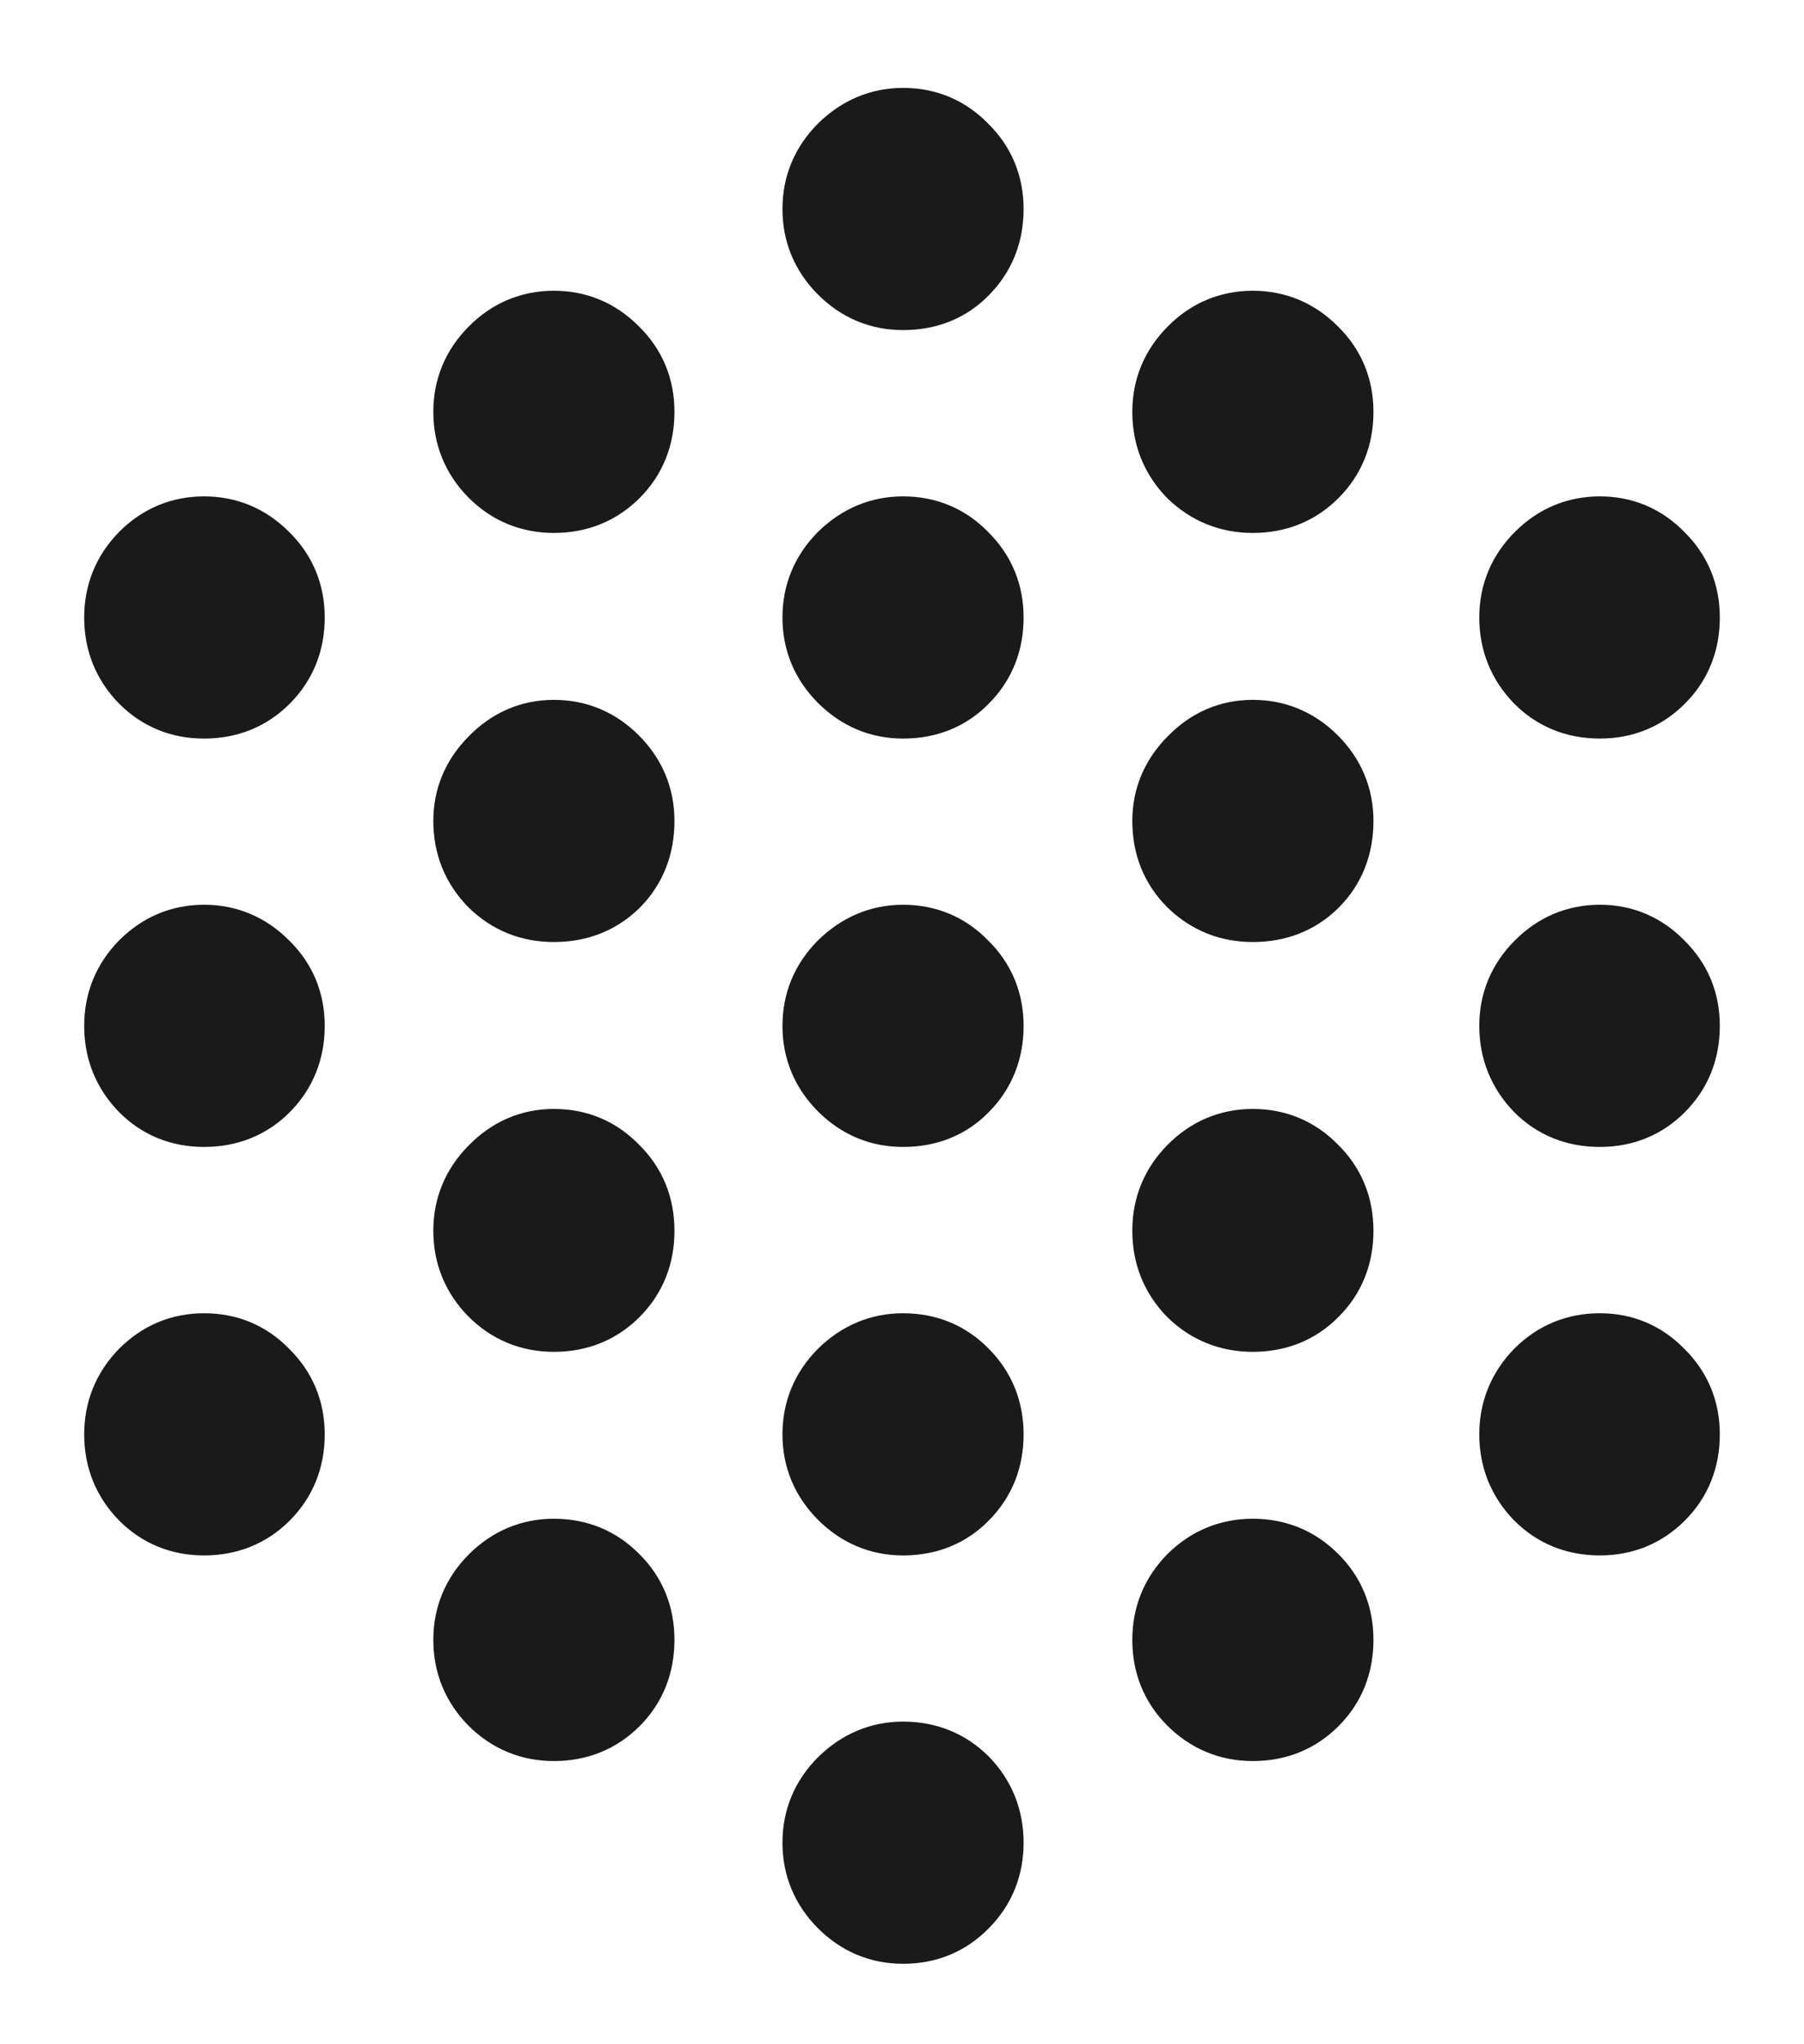
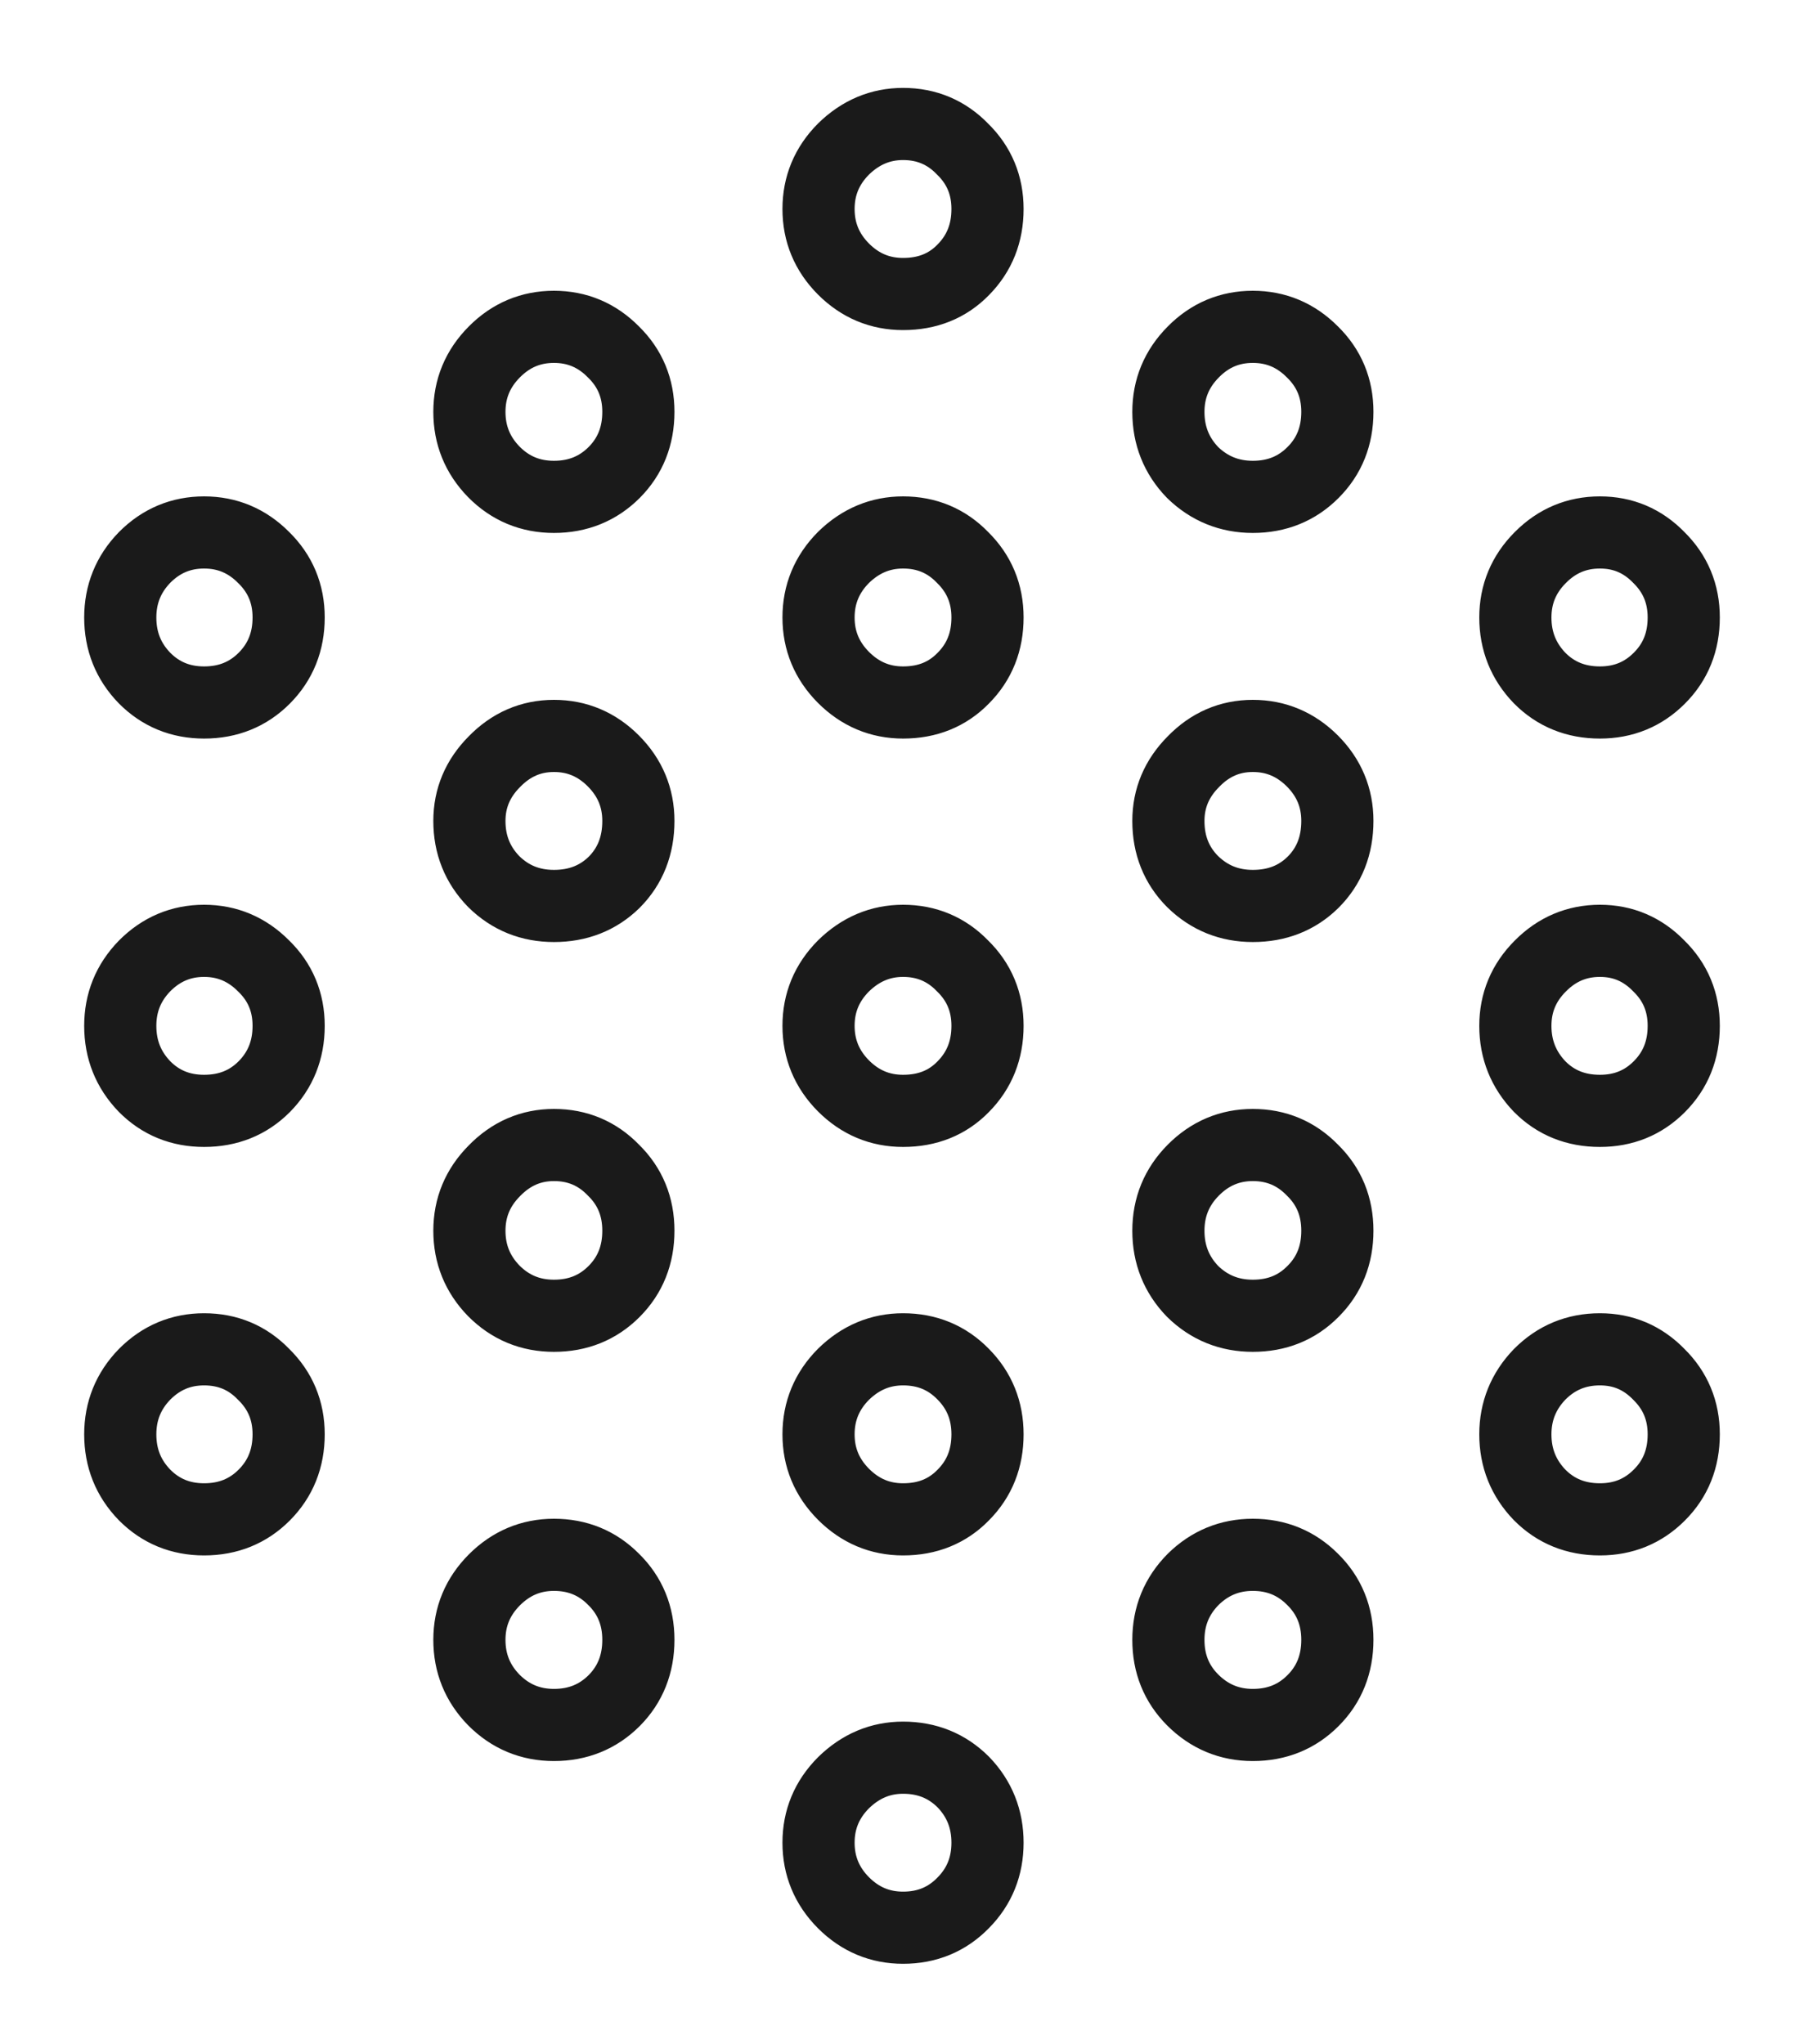
<svg xmlns="http://www.w3.org/2000/svg" width="15" height="17" viewBox="0 0 15 17" fill="none">
  <mask id="path-1-outside-1_16272_12156" maskUnits="userSpaceOnUse" x="0" y="0.031" width="15" height="17" fill="black">
    <rect fill="white" y="0.031" width="15" height="17" />
-     <path d="M7.509 2.445C7.317 2.445 7.152 2.376 7.013 2.237C6.875 2.098 6.806 1.932 6.806 1.738C6.806 1.545 6.875 1.379 7.013 1.24C7.155 1.101 7.32 1.031 7.509 1.031C7.704 1.031 7.87 1.101 8.004 1.24C8.142 1.375 8.211 1.541 8.211 1.738C8.211 1.939 8.144 2.107 8.01 2.243C7.879 2.378 7.712 2.445 7.509 2.445ZM4.606 4.132C4.41 4.132 4.243 4.063 4.105 3.923C3.97 3.784 3.903 3.618 3.903 3.425C3.903 3.232 3.972 3.066 4.11 2.927C4.249 2.787 4.414 2.718 4.606 2.718C4.798 2.718 4.963 2.787 5.101 2.927C5.239 3.062 5.308 3.228 5.308 3.425C5.308 3.626 5.241 3.794 5.107 3.929C4.972 4.064 4.805 4.132 4.606 4.132ZM10.417 4.132C10.222 4.132 10.055 4.064 9.916 3.929C9.782 3.79 9.715 3.622 9.715 3.425C9.715 3.232 9.784 3.066 9.922 2.927C10.06 2.787 10.225 2.718 10.417 2.718C10.609 2.718 10.774 2.787 10.913 2.927C11.051 3.062 11.12 3.228 11.12 3.425C11.12 3.626 11.053 3.794 10.918 3.929C10.784 4.064 10.617 4.132 10.417 4.132ZM1.697 5.842C1.501 5.842 1.336 5.774 1.202 5.639C1.067 5.5 1 5.332 1 5.135C1 4.942 1.067 4.775 1.202 4.636C1.34 4.497 1.505 4.428 1.697 4.428C1.889 4.428 2.054 4.497 2.192 4.636C2.331 4.772 2.4 4.938 2.4 5.135C2.4 5.336 2.332 5.504 2.198 5.639C2.064 5.774 1.897 5.842 1.697 5.842ZM7.509 5.842C7.317 5.842 7.152 5.772 7.013 5.633C6.875 5.494 6.806 5.328 6.806 5.135C6.806 4.942 6.875 4.775 7.013 4.636C7.155 4.497 7.32 4.428 7.509 4.428C7.704 4.428 7.87 4.497 8.004 4.636C8.142 4.772 8.211 4.938 8.211 5.135C8.211 5.336 8.144 5.504 8.01 5.639C7.879 5.774 7.712 5.842 7.509 5.842ZM13.303 5.842C13.103 5.842 12.936 5.774 12.802 5.639C12.668 5.5 12.6 5.332 12.6 5.135C12.6 4.942 12.669 4.775 12.808 4.636C12.946 4.497 13.111 4.428 13.303 4.428C13.495 4.428 13.658 4.497 13.793 4.636C13.931 4.772 14 4.938 14 5.135C14 5.336 13.933 5.504 13.798 5.639C13.664 5.774 13.499 5.842 13.303 5.842ZM4.606 7.534C4.41 7.534 4.243 7.467 4.105 7.331C3.97 7.192 3.903 7.024 3.903 6.827C3.903 6.638 3.972 6.474 4.11 6.335C4.249 6.192 4.414 6.12 4.606 6.12C4.798 6.12 4.963 6.19 5.101 6.329C5.239 6.468 5.308 6.634 5.308 6.827C5.308 7.032 5.241 7.202 5.107 7.337C4.972 7.469 4.805 7.534 4.606 7.534ZM10.417 7.534C10.222 7.534 10.055 7.467 9.916 7.331C9.782 7.196 9.715 7.028 9.715 6.827C9.715 6.638 9.784 6.474 9.922 6.335C10.06 6.192 10.225 6.12 10.417 6.12C10.609 6.12 10.774 6.19 10.913 6.329C11.051 6.468 11.12 6.634 11.12 6.827C11.12 7.032 11.053 7.202 10.918 7.337C10.784 7.469 10.617 7.534 10.417 7.534ZM1.697 9.238C1.501 9.238 1.336 9.171 1.202 9.036C1.067 8.896 1 8.728 1 8.531C1 8.338 1.067 8.172 1.202 8.033C1.34 7.894 1.505 7.824 1.697 7.824C1.889 7.824 2.054 7.894 2.192 8.033C2.331 8.168 2.4 8.334 2.4 8.531C2.4 8.732 2.332 8.9 2.198 9.036C2.064 9.171 1.897 9.238 1.697 9.238ZM7.509 9.238C7.317 9.238 7.152 9.169 7.013 9.03C6.875 8.891 6.806 8.724 6.806 8.531C6.806 8.338 6.875 8.172 7.013 8.033C7.155 7.894 7.32 7.824 7.509 7.824C7.704 7.824 7.87 7.894 8.004 8.033C8.142 8.168 8.211 8.334 8.211 8.531C8.211 8.732 8.144 8.9 8.01 9.036C7.879 9.171 7.712 9.238 7.509 9.238ZM13.303 9.238C13.103 9.238 12.936 9.171 12.802 9.036C12.668 8.896 12.6 8.728 12.6 8.531C12.6 8.338 12.669 8.172 12.808 8.033C12.946 7.894 13.111 7.824 13.303 7.824C13.495 7.824 13.658 7.894 13.793 8.033C13.931 8.168 14 8.334 14 8.531C14 8.732 13.933 8.9 13.798 9.036C13.664 9.171 13.499 9.238 13.303 9.238ZM4.606 10.942C4.41 10.942 4.243 10.873 4.105 10.734C3.97 10.595 3.903 10.428 3.903 10.235C3.903 10.042 3.972 9.876 4.11 9.737C4.249 9.594 4.414 9.522 4.606 9.522C4.802 9.522 4.967 9.592 5.101 9.731C5.239 9.866 5.308 10.034 5.308 10.235C5.308 10.436 5.241 10.604 5.107 10.739C4.972 10.875 4.805 10.942 4.606 10.942ZM10.417 10.942C10.222 10.942 10.055 10.875 9.916 10.739C9.782 10.6 9.715 10.432 9.715 10.235C9.715 10.038 9.784 9.87 9.922 9.731C10.06 9.592 10.225 9.522 10.417 9.522C10.613 9.522 10.778 9.592 10.913 9.731C11.051 9.866 11.12 10.034 11.12 10.235C11.12 10.436 11.053 10.604 10.918 10.739C10.784 10.875 10.617 10.942 10.417 10.942ZM1.697 12.635C1.501 12.635 1.336 12.567 1.202 12.432C1.067 12.293 1 12.125 1 11.928C1 11.735 1.067 11.568 1.202 11.429C1.34 11.29 1.505 11.221 1.697 11.221C1.893 11.221 2.058 11.29 2.192 11.429C2.331 11.565 2.4 11.731 2.4 11.928C2.4 12.129 2.332 12.297 2.198 12.432C2.064 12.567 1.897 12.635 1.697 12.635ZM7.509 12.635C7.317 12.635 7.152 12.565 7.013 12.426C6.875 12.287 6.806 12.121 6.806 11.928C6.806 11.735 6.875 11.568 7.013 11.429C7.155 11.29 7.32 11.221 7.509 11.221C7.708 11.221 7.875 11.29 8.01 11.429C8.144 11.565 8.211 11.731 8.211 11.928C8.211 12.129 8.144 12.297 8.01 12.432C7.879 12.567 7.712 12.635 7.509 12.635ZM13.303 12.635C13.103 12.635 12.936 12.567 12.802 12.432C12.668 12.293 12.6 12.125 12.6 11.928C12.6 11.735 12.668 11.568 12.802 11.429C12.94 11.29 13.107 11.221 13.303 11.221C13.495 11.221 13.658 11.29 13.793 11.429C13.931 11.565 14 11.731 14 11.928C14 12.129 13.933 12.297 13.798 12.432C13.664 12.567 13.499 12.635 13.303 12.635ZM4.606 14.345C4.41 14.345 4.243 14.275 4.105 14.136C3.97 13.997 3.903 13.831 3.903 13.637C3.903 13.444 3.972 13.278 4.11 13.139C4.249 13 4.414 12.93 4.606 12.93C4.802 12.93 4.967 12.998 5.101 13.133C5.239 13.268 5.308 13.437 5.308 13.637C5.308 13.838 5.241 14.007 5.107 14.142C4.972 14.277 4.805 14.345 4.606 14.345ZM10.417 14.345C10.222 14.345 10.055 14.275 9.916 14.136C9.782 14.001 9.715 13.835 9.715 13.637C9.715 13.44 9.784 13.272 9.922 13.133C10.06 12.998 10.225 12.93 10.417 12.93C10.613 12.93 10.778 12.998 10.913 13.133C11.051 13.268 11.12 13.437 11.12 13.637C11.12 13.838 11.053 14.007 10.918 14.142C10.784 14.277 10.617 14.345 10.417 14.345ZM7.509 16.031C7.317 16.031 7.152 15.962 7.013 15.823C6.875 15.684 6.806 15.517 6.806 15.324C6.806 15.131 6.875 14.965 7.013 14.826C7.155 14.687 7.32 14.617 7.509 14.617C7.708 14.617 7.875 14.685 8.01 14.82C8.144 14.959 8.211 15.127 8.211 15.324C8.211 15.521 8.144 15.687 8.01 15.823C7.875 15.962 7.708 16.031 7.509 16.031Z" />
  </mask>
-   <path d="M7.509 2.445C7.317 2.445 7.152 2.376 7.013 2.237C6.875 2.098 6.806 1.932 6.806 1.738C6.806 1.545 6.875 1.379 7.013 1.24C7.155 1.101 7.32 1.031 7.509 1.031C7.704 1.031 7.87 1.101 8.004 1.24C8.142 1.375 8.211 1.541 8.211 1.738C8.211 1.939 8.144 2.107 8.01 2.243C7.879 2.378 7.712 2.445 7.509 2.445ZM4.606 4.132C4.41 4.132 4.243 4.063 4.105 3.923C3.97 3.784 3.903 3.618 3.903 3.425C3.903 3.232 3.972 3.066 4.11 2.927C4.249 2.787 4.414 2.718 4.606 2.718C4.798 2.718 4.963 2.787 5.101 2.927C5.239 3.062 5.308 3.228 5.308 3.425C5.308 3.626 5.241 3.794 5.107 3.929C4.972 4.064 4.805 4.132 4.606 4.132ZM10.417 4.132C10.222 4.132 10.055 4.064 9.916 3.929C9.782 3.79 9.715 3.622 9.715 3.425C9.715 3.232 9.784 3.066 9.922 2.927C10.06 2.787 10.225 2.718 10.417 2.718C10.609 2.718 10.774 2.787 10.913 2.927C11.051 3.062 11.12 3.228 11.12 3.425C11.12 3.626 11.053 3.794 10.918 3.929C10.784 4.064 10.617 4.132 10.417 4.132ZM1.697 5.842C1.501 5.842 1.336 5.774 1.202 5.639C1.067 5.5 1 5.332 1 5.135C1 4.942 1.067 4.775 1.202 4.636C1.34 4.497 1.505 4.428 1.697 4.428C1.889 4.428 2.054 4.497 2.192 4.636C2.331 4.772 2.4 4.938 2.4 5.135C2.4 5.336 2.332 5.504 2.198 5.639C2.064 5.774 1.897 5.842 1.697 5.842ZM7.509 5.842C7.317 5.842 7.152 5.772 7.013 5.633C6.875 5.494 6.806 5.328 6.806 5.135C6.806 4.942 6.875 4.775 7.013 4.636C7.155 4.497 7.32 4.428 7.509 4.428C7.704 4.428 7.87 4.497 8.004 4.636C8.142 4.772 8.211 4.938 8.211 5.135C8.211 5.336 8.144 5.504 8.01 5.639C7.879 5.774 7.712 5.842 7.509 5.842ZM13.303 5.842C13.103 5.842 12.936 5.774 12.802 5.639C12.668 5.5 12.6 5.332 12.6 5.135C12.6 4.942 12.669 4.775 12.808 4.636C12.946 4.497 13.111 4.428 13.303 4.428C13.495 4.428 13.658 4.497 13.793 4.636C13.931 4.772 14 4.938 14 5.135C14 5.336 13.933 5.504 13.798 5.639C13.664 5.774 13.499 5.842 13.303 5.842ZM4.606 7.534C4.41 7.534 4.243 7.467 4.105 7.331C3.97 7.192 3.903 7.024 3.903 6.827C3.903 6.638 3.972 6.474 4.11 6.335C4.249 6.192 4.414 6.12 4.606 6.12C4.798 6.12 4.963 6.19 5.101 6.329C5.239 6.468 5.308 6.634 5.308 6.827C5.308 7.032 5.241 7.202 5.107 7.337C4.972 7.469 4.805 7.534 4.606 7.534ZM10.417 7.534C10.222 7.534 10.055 7.467 9.916 7.331C9.782 7.196 9.715 7.028 9.715 6.827C9.715 6.638 9.784 6.474 9.922 6.335C10.06 6.192 10.225 6.12 10.417 6.12C10.609 6.12 10.774 6.19 10.913 6.329C11.051 6.468 11.12 6.634 11.12 6.827C11.12 7.032 11.053 7.202 10.918 7.337C10.784 7.469 10.617 7.534 10.417 7.534ZM1.697 9.238C1.501 9.238 1.336 9.171 1.202 9.036C1.067 8.896 1 8.728 1 8.531C1 8.338 1.067 8.172 1.202 8.033C1.34 7.894 1.505 7.824 1.697 7.824C1.889 7.824 2.054 7.894 2.192 8.033C2.331 8.168 2.4 8.334 2.4 8.531C2.4 8.732 2.332 8.9 2.198 9.036C2.064 9.171 1.897 9.238 1.697 9.238ZM7.509 9.238C7.317 9.238 7.152 9.169 7.013 9.03C6.875 8.891 6.806 8.724 6.806 8.531C6.806 8.338 6.875 8.172 7.013 8.033C7.155 7.894 7.32 7.824 7.509 7.824C7.704 7.824 7.87 7.894 8.004 8.033C8.142 8.168 8.211 8.334 8.211 8.531C8.211 8.732 8.144 8.9 8.01 9.036C7.879 9.171 7.712 9.238 7.509 9.238ZM13.303 9.238C13.103 9.238 12.936 9.171 12.802 9.036C12.668 8.896 12.6 8.728 12.6 8.531C12.6 8.338 12.669 8.172 12.808 8.033C12.946 7.894 13.111 7.824 13.303 7.824C13.495 7.824 13.658 7.894 13.793 8.033C13.931 8.168 14 8.334 14 8.531C14 8.732 13.933 8.9 13.798 9.036C13.664 9.171 13.499 9.238 13.303 9.238ZM4.606 10.942C4.41 10.942 4.243 10.873 4.105 10.734C3.97 10.595 3.903 10.428 3.903 10.235C3.903 10.042 3.972 9.876 4.11 9.737C4.249 9.594 4.414 9.522 4.606 9.522C4.802 9.522 4.967 9.592 5.101 9.731C5.239 9.866 5.308 10.034 5.308 10.235C5.308 10.436 5.241 10.604 5.107 10.739C4.972 10.875 4.805 10.942 4.606 10.942ZM10.417 10.942C10.222 10.942 10.055 10.875 9.916 10.739C9.782 10.6 9.715 10.432 9.715 10.235C9.715 10.038 9.784 9.87 9.922 9.731C10.06 9.592 10.225 9.522 10.417 9.522C10.613 9.522 10.778 9.592 10.913 9.731C11.051 9.866 11.12 10.034 11.12 10.235C11.12 10.436 11.053 10.604 10.918 10.739C10.784 10.875 10.617 10.942 10.417 10.942ZM1.697 12.635C1.501 12.635 1.336 12.567 1.202 12.432C1.067 12.293 1 12.125 1 11.928C1 11.735 1.067 11.568 1.202 11.429C1.34 11.29 1.505 11.221 1.697 11.221C1.893 11.221 2.058 11.29 2.192 11.429C2.331 11.565 2.4 11.731 2.4 11.928C2.4 12.129 2.332 12.297 2.198 12.432C2.064 12.567 1.897 12.635 1.697 12.635ZM7.509 12.635C7.317 12.635 7.152 12.565 7.013 12.426C6.875 12.287 6.806 12.121 6.806 11.928C6.806 11.735 6.875 11.568 7.013 11.429C7.155 11.29 7.32 11.221 7.509 11.221C7.708 11.221 7.875 11.29 8.01 11.429C8.144 11.565 8.211 11.731 8.211 11.928C8.211 12.129 8.144 12.297 8.01 12.432C7.879 12.567 7.712 12.635 7.509 12.635ZM13.303 12.635C13.103 12.635 12.936 12.567 12.802 12.432C12.668 12.293 12.6 12.125 12.6 11.928C12.6 11.735 12.668 11.568 12.802 11.429C12.94 11.29 13.107 11.221 13.303 11.221C13.495 11.221 13.658 11.29 13.793 11.429C13.931 11.565 14 11.731 14 11.928C14 12.129 13.933 12.297 13.798 12.432C13.664 12.567 13.499 12.635 13.303 12.635ZM4.606 14.345C4.41 14.345 4.243 14.275 4.105 14.136C3.97 13.997 3.903 13.831 3.903 13.637C3.903 13.444 3.972 13.278 4.11 13.139C4.249 13 4.414 12.93 4.606 12.93C4.802 12.93 4.967 12.998 5.101 13.133C5.239 13.268 5.308 13.437 5.308 13.637C5.308 13.838 5.241 14.007 5.107 14.142C4.972 14.277 4.805 14.345 4.606 14.345ZM10.417 14.345C10.222 14.345 10.055 14.275 9.916 14.136C9.782 14.001 9.715 13.835 9.715 13.637C9.715 13.44 9.784 13.272 9.922 13.133C10.06 12.998 10.225 12.93 10.417 12.93C10.613 12.93 10.778 12.998 10.913 13.133C11.051 13.268 11.12 13.437 11.12 13.637C11.12 13.838 11.053 14.007 10.918 14.142C10.784 14.277 10.617 14.345 10.417 14.345ZM7.509 16.031C7.317 16.031 7.152 15.962 7.013 15.823C6.875 15.684 6.806 15.517 6.806 15.324C6.806 15.131 6.875 14.965 7.013 14.826C7.155 14.687 7.32 14.617 7.509 14.617C7.708 14.617 7.875 14.685 8.01 14.82C8.144 14.959 8.211 15.127 8.211 15.324C8.211 15.521 8.144 15.687 8.01 15.823C7.875 15.962 7.708 16.031 7.509 16.031Z" fill="#1A1A1A" />
  <path d="M7.509 2.445C7.317 2.445 7.152 2.376 7.013 2.237C6.875 2.098 6.806 1.932 6.806 1.738C6.806 1.545 6.875 1.379 7.013 1.24C7.155 1.101 7.32 1.031 7.509 1.031C7.704 1.031 7.87 1.101 8.004 1.24C8.142 1.375 8.211 1.541 8.211 1.738C8.211 1.939 8.144 2.107 8.01 2.243C7.879 2.378 7.712 2.445 7.509 2.445ZM4.606 4.132C4.41 4.132 4.243 4.063 4.105 3.923C3.97 3.784 3.903 3.618 3.903 3.425C3.903 3.232 3.972 3.066 4.11 2.927C4.249 2.787 4.414 2.718 4.606 2.718C4.798 2.718 4.963 2.787 5.101 2.927C5.239 3.062 5.308 3.228 5.308 3.425C5.308 3.626 5.241 3.794 5.107 3.929C4.972 4.064 4.805 4.132 4.606 4.132ZM10.417 4.132C10.222 4.132 10.055 4.064 9.916 3.929C9.782 3.79 9.715 3.622 9.715 3.425C9.715 3.232 9.784 3.066 9.922 2.927C10.06 2.787 10.225 2.718 10.417 2.718C10.609 2.718 10.774 2.787 10.913 2.927C11.051 3.062 11.12 3.228 11.12 3.425C11.12 3.626 11.053 3.794 10.918 3.929C10.784 4.064 10.617 4.132 10.417 4.132ZM1.697 5.842C1.501 5.842 1.336 5.774 1.202 5.639C1.067 5.5 1 5.332 1 5.135C1 4.942 1.067 4.775 1.202 4.636C1.34 4.497 1.505 4.428 1.697 4.428C1.889 4.428 2.054 4.497 2.192 4.636C2.331 4.772 2.4 4.938 2.4 5.135C2.4 5.336 2.332 5.504 2.198 5.639C2.064 5.774 1.897 5.842 1.697 5.842ZM7.509 5.842C7.317 5.842 7.152 5.772 7.013 5.633C6.875 5.494 6.806 5.328 6.806 5.135C6.806 4.942 6.875 4.775 7.013 4.636C7.155 4.497 7.32 4.428 7.509 4.428C7.704 4.428 7.87 4.497 8.004 4.636C8.142 4.772 8.211 4.938 8.211 5.135C8.211 5.336 8.144 5.504 8.01 5.639C7.879 5.774 7.712 5.842 7.509 5.842ZM13.303 5.842C13.103 5.842 12.936 5.774 12.802 5.639C12.668 5.5 12.6 5.332 12.6 5.135C12.6 4.942 12.669 4.775 12.808 4.636C12.946 4.497 13.111 4.428 13.303 4.428C13.495 4.428 13.658 4.497 13.793 4.636C13.931 4.772 14 4.938 14 5.135C14 5.336 13.933 5.504 13.798 5.639C13.664 5.774 13.499 5.842 13.303 5.842ZM4.606 7.534C4.41 7.534 4.243 7.467 4.105 7.331C3.97 7.192 3.903 7.024 3.903 6.827C3.903 6.638 3.972 6.474 4.11 6.335C4.249 6.192 4.414 6.12 4.606 6.12C4.798 6.12 4.963 6.19 5.101 6.329C5.239 6.468 5.308 6.634 5.308 6.827C5.308 7.032 5.241 7.202 5.107 7.337C4.972 7.469 4.805 7.534 4.606 7.534ZM10.417 7.534C10.222 7.534 10.055 7.467 9.916 7.331C9.782 7.196 9.715 7.028 9.715 6.827C9.715 6.638 9.784 6.474 9.922 6.335C10.06 6.192 10.225 6.12 10.417 6.12C10.609 6.12 10.774 6.19 10.913 6.329C11.051 6.468 11.12 6.634 11.12 6.827C11.12 7.032 11.053 7.202 10.918 7.337C10.784 7.469 10.617 7.534 10.417 7.534ZM1.697 9.238C1.501 9.238 1.336 9.171 1.202 9.036C1.067 8.896 1 8.728 1 8.531C1 8.338 1.067 8.172 1.202 8.033C1.34 7.894 1.505 7.824 1.697 7.824C1.889 7.824 2.054 7.894 2.192 8.033C2.331 8.168 2.4 8.334 2.4 8.531C2.4 8.732 2.332 8.9 2.198 9.036C2.064 9.171 1.897 9.238 1.697 9.238ZM7.509 9.238C7.317 9.238 7.152 9.169 7.013 9.03C6.875 8.891 6.806 8.724 6.806 8.531C6.806 8.338 6.875 8.172 7.013 8.033C7.155 7.894 7.32 7.824 7.509 7.824C7.704 7.824 7.87 7.894 8.004 8.033C8.142 8.168 8.211 8.334 8.211 8.531C8.211 8.732 8.144 8.9 8.01 9.036C7.879 9.171 7.712 9.238 7.509 9.238ZM13.303 9.238C13.103 9.238 12.936 9.171 12.802 9.036C12.668 8.896 12.6 8.728 12.6 8.531C12.6 8.338 12.669 8.172 12.808 8.033C12.946 7.894 13.111 7.824 13.303 7.824C13.495 7.824 13.658 7.894 13.793 8.033C13.931 8.168 14 8.334 14 8.531C14 8.732 13.933 8.9 13.798 9.036C13.664 9.171 13.499 9.238 13.303 9.238ZM4.606 10.942C4.41 10.942 4.243 10.873 4.105 10.734C3.97 10.595 3.903 10.428 3.903 10.235C3.903 10.042 3.972 9.876 4.11 9.737C4.249 9.594 4.414 9.522 4.606 9.522C4.802 9.522 4.967 9.592 5.101 9.731C5.239 9.866 5.308 10.034 5.308 10.235C5.308 10.436 5.241 10.604 5.107 10.739C4.972 10.875 4.805 10.942 4.606 10.942ZM10.417 10.942C10.222 10.942 10.055 10.875 9.916 10.739C9.782 10.6 9.715 10.432 9.715 10.235C9.715 10.038 9.784 9.87 9.922 9.731C10.06 9.592 10.225 9.522 10.417 9.522C10.613 9.522 10.778 9.592 10.913 9.731C11.051 9.866 11.12 10.034 11.12 10.235C11.12 10.436 11.053 10.604 10.918 10.739C10.784 10.875 10.617 10.942 10.417 10.942ZM1.697 12.635C1.501 12.635 1.336 12.567 1.202 12.432C1.067 12.293 1 12.125 1 11.928C1 11.735 1.067 11.568 1.202 11.429C1.34 11.29 1.505 11.221 1.697 11.221C1.893 11.221 2.058 11.29 2.192 11.429C2.331 11.565 2.4 11.731 2.4 11.928C2.4 12.129 2.332 12.297 2.198 12.432C2.064 12.567 1.897 12.635 1.697 12.635ZM7.509 12.635C7.317 12.635 7.152 12.565 7.013 12.426C6.875 12.287 6.806 12.121 6.806 11.928C6.806 11.735 6.875 11.568 7.013 11.429C7.155 11.29 7.32 11.221 7.509 11.221C7.708 11.221 7.875 11.29 8.01 11.429C8.144 11.565 8.211 11.731 8.211 11.928C8.211 12.129 8.144 12.297 8.01 12.432C7.879 12.567 7.712 12.635 7.509 12.635ZM13.303 12.635C13.103 12.635 12.936 12.567 12.802 12.432C12.668 12.293 12.6 12.125 12.6 11.928C12.6 11.735 12.668 11.568 12.802 11.429C12.94 11.29 13.107 11.221 13.303 11.221C13.495 11.221 13.658 11.29 13.793 11.429C13.931 11.565 14 11.731 14 11.928C14 12.129 13.933 12.297 13.798 12.432C13.664 12.567 13.499 12.635 13.303 12.635ZM4.606 14.345C4.41 14.345 4.243 14.275 4.105 14.136C3.97 13.997 3.903 13.831 3.903 13.637C3.903 13.444 3.972 13.278 4.11 13.139C4.249 13 4.414 12.93 4.606 12.93C4.802 12.93 4.967 12.998 5.101 13.133C5.239 13.268 5.308 13.437 5.308 13.637C5.308 13.838 5.241 14.007 5.107 14.142C4.972 14.277 4.805 14.345 4.606 14.345ZM10.417 14.345C10.222 14.345 10.055 14.275 9.916 14.136C9.782 14.001 9.715 13.835 9.715 13.637C9.715 13.44 9.784 13.272 9.922 13.133C10.06 12.998 10.225 12.93 10.417 12.93C10.613 12.93 10.778 12.998 10.913 13.133C11.051 13.268 11.12 13.437 11.12 13.637C11.12 13.838 11.053 14.007 10.918 14.142C10.784 14.277 10.617 14.345 10.417 14.345ZM7.509 16.031C7.317 16.031 7.152 15.962 7.013 15.823C6.875 15.684 6.806 15.517 6.806 15.324C6.806 15.131 6.875 14.965 7.013 14.826C7.155 14.687 7.32 14.617 7.509 14.617C7.708 14.617 7.875 14.685 8.01 14.82C8.144 14.959 8.211 15.127 8.211 15.324C8.211 15.521 8.144 15.687 8.01 15.823C7.875 15.962 7.708 16.031 7.509 16.031Z" stroke="#1A1A1A" stroke-width="0.6" mask="url(#path-1-outside-1_16272_12156)" />
</svg>